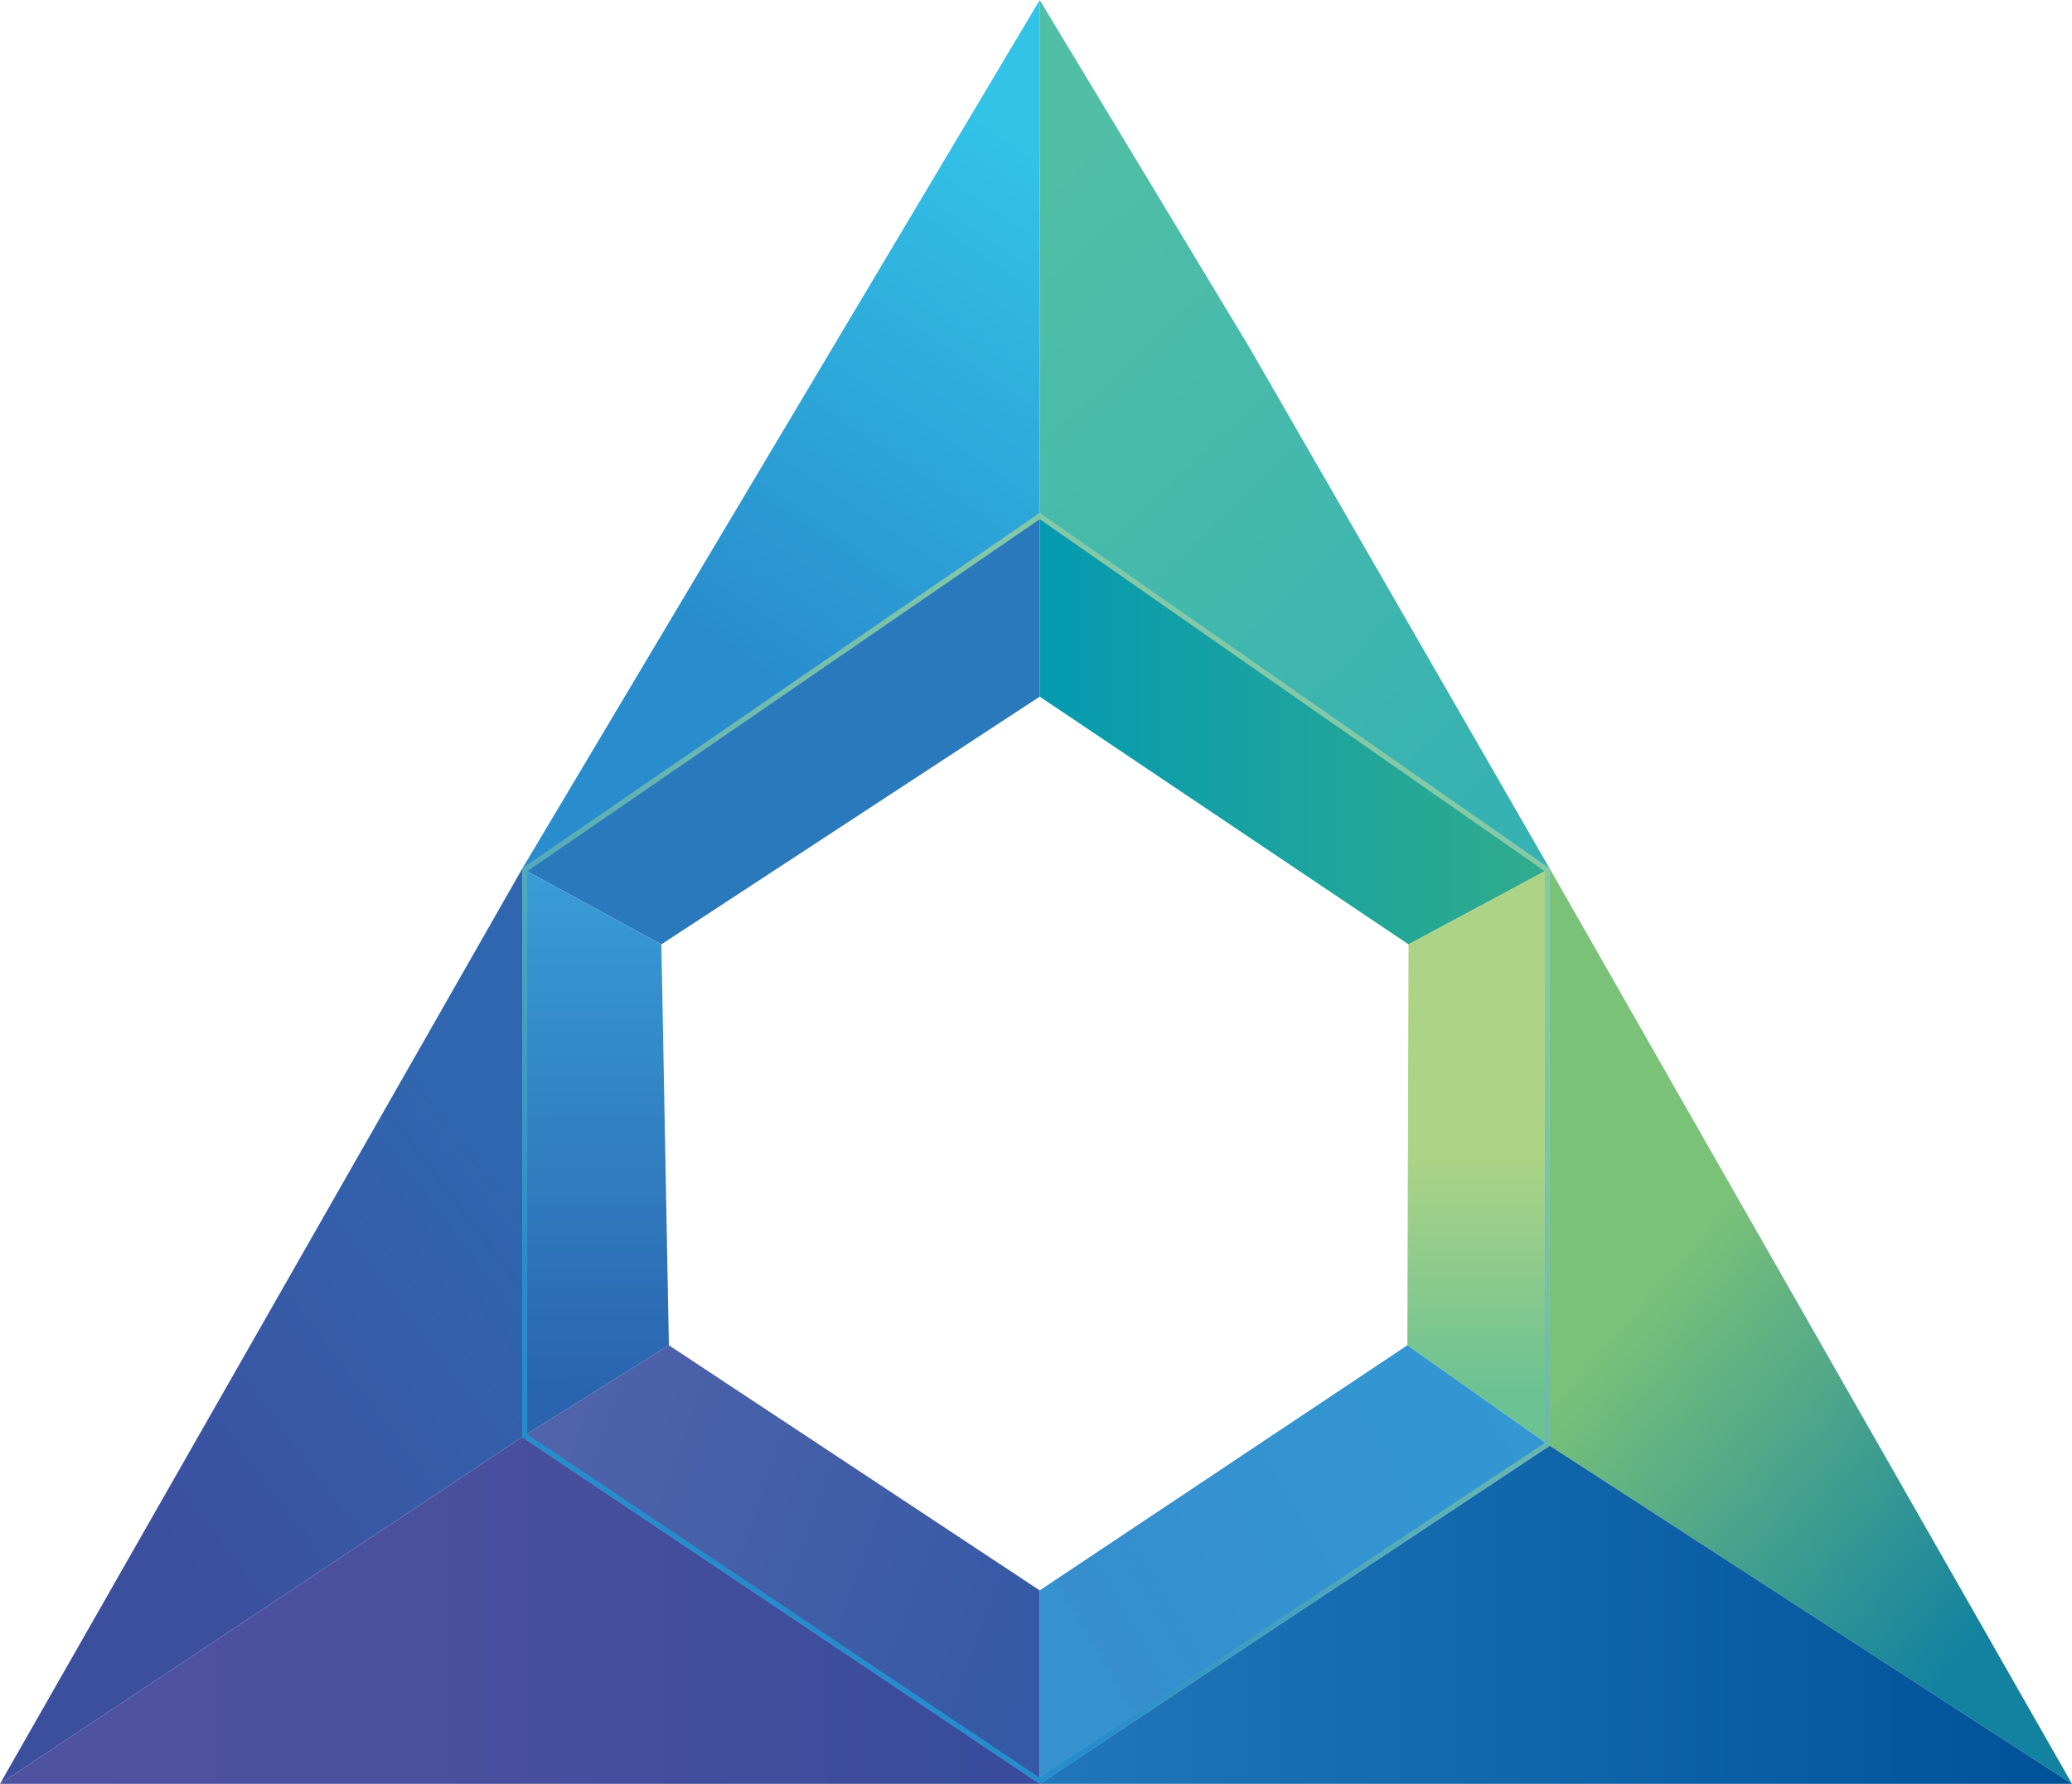
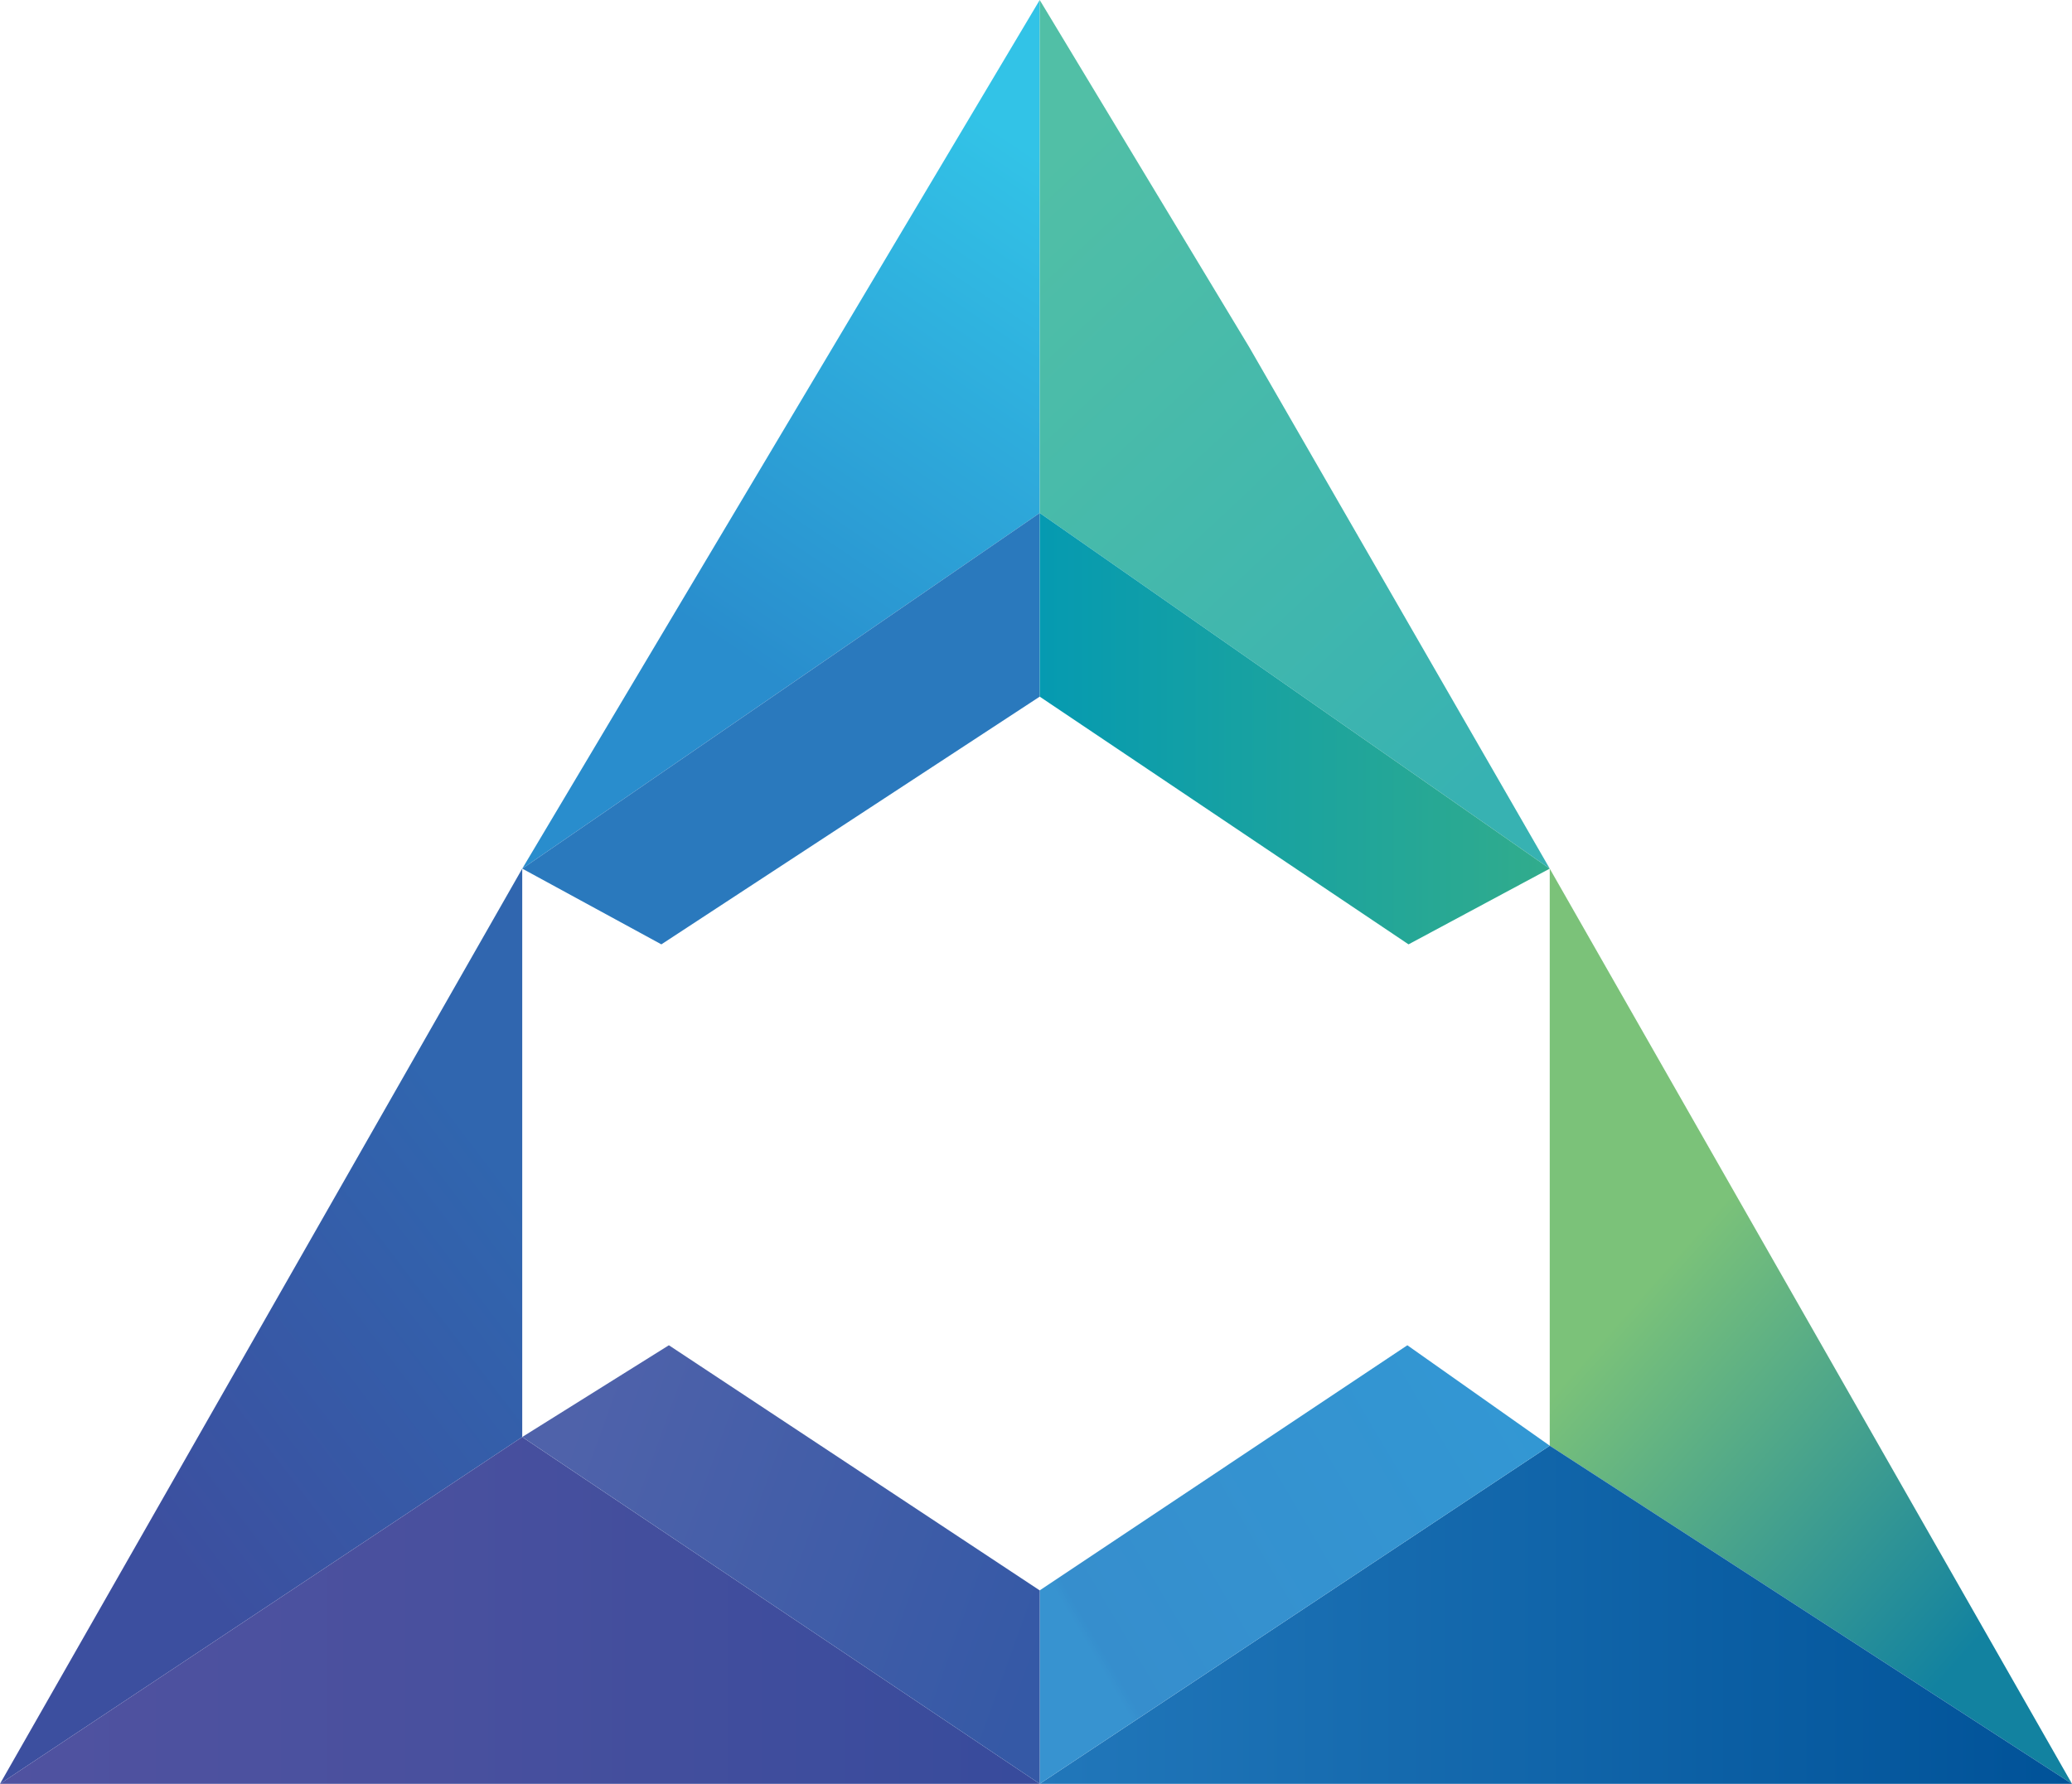
<svg xmlns="http://www.w3.org/2000/svg" width="72" height="62" viewBox="0 0 72 62" fill="none">
  <g clip-path="url(#clip0_4170_9047)">
    <path d="M0 62L18.147 49.945V30.191L0 62Z" fill="url(#paint0_linear_4170_9047)" />
    <path d="M36.129 0L18.148 30.191L36.129 17.83V0Z" fill="url(#paint1_linear_4170_9047)" />
    <path d="M43.403 12.055L36.129 0V17.83L53.852 30.191L43.403 12.055Z" fill="url(#paint2_linear_4170_9047)" />
    <path d="M62.925 46.094L53.852 30.191V50.248L72 62L62.925 46.094Z" fill="url(#paint3_linear_4170_9047)" />
    <path d="M36.129 62L53.852 50.248L72 62H36.129Z" fill="url(#paint4_linear_4170_9047)" />
    <path d="M0 62L18.147 49.945L36.129 62H0Z" fill="url(#paint5_linear_4170_9047)" />
    <path d="M18.148 30.191L22.982 32.823L36.129 24.213V17.83L18.148 30.191Z" fill="#2A79BD" />
    <path d="M48.945 32.823L36.129 24.213V17.83L53.852 30.191L48.945 32.823Z" fill="url(#paint6_linear_4170_9047)" />
-     <path d="M48.904 46.758L48.946 32.823L53.853 30.191V50.248L48.904 46.758Z" fill="url(#paint7_linear_4170_9047)" />
    <path d="M36.129 55.277V62L53.852 50.248L48.904 46.757L36.129 55.277Z" fill="url(#paint8_linear_4170_9047)" />
    <path d="M23.243 46.757L36.129 55.277V62L18.148 49.945L23.243 46.757Z" fill="url(#paint9_linear_4170_9047)" />
-     <path d="M22.982 32.823L23.243 46.758L18.148 49.945V30.191L22.982 32.823Z" fill="url(#paint10_linear_4170_9047)" />
-     <path d="M36.129 18.043L53.682 30.283V50.152L36.132 61.79L18.321 49.849V30.283L36.132 18.043M36.129 17.83L18.148 30.191V49.945L36.129 62L53.85 50.248V30.188L36.129 17.828V17.83Z" fill="url(#paint11_linear_4170_9047)" />
  </g>
  <defs>
    <linearGradient id="paint0_linear_4170_9047" x1="4.039" y1="51.4" x2="18.625" y2="40.297" gradientUnits="userSpaceOnUse">
      <stop stop-color="#3C4F9F" />
      <stop offset="0.94" stop-color="#3066AF" />
    </linearGradient>
    <linearGradient id="paint1_linear_4170_9047" x1="26.773" y1="23.547" x2="38.084" y2="6.781" gradientUnits="userSpaceOnUse">
      <stop stop-color="#298DCD" />
      <stop offset="1" stop-color="#32C3E7" />
    </linearGradient>
    <linearGradient id="paint2_linear_4170_9047" x1="34.628" y1="7.222" x2="52.636" y2="26.443" gradientUnits="userSpaceOnUse">
      <stop stop-color="#51BFA6" />
      <stop offset="1" stop-color="#37B2B2" />
    </linearGradient>
    <linearGradient id="paint3_linear_4170_9047" x1="56.7" y1="42.88" x2="70.446" y2="55.062" gradientUnits="userSpaceOnUse">
      <stop offset="0.09" stop-color="#7BC279" />
      <stop offset="1" stop-color="#1282A0" />
    </linearGradient>
    <linearGradient id="paint4_linear_4170_9047" x1="36.129" y1="56.124" x2="72" y2="56.124" gradientUnits="userSpaceOnUse">
      <stop stop-color="#2177BA" />
      <stop offset="1" stop-color="#005298" />
    </linearGradient>
    <linearGradient id="paint5_linear_4170_9047" x1="0" y1="55.973" x2="36.129" y2="55.973" gradientUnits="userSpaceOnUse">
      <stop stop-color="#5052A0" />
      <stop offset="0.42" stop-color="#49509E" />
      <stop offset="0.98" stop-color="#384B9C" />
      <stop offset="1" stop-color="#384B9C" />
    </linearGradient>
    <linearGradient id="paint6_linear_4170_9047" x1="36.129" y1="25.326" x2="53.852" y2="25.326" gradientUnits="userSpaceOnUse">
      <stop stop-color="#059AB1" />
      <stop offset="1" stop-color="#31AC8C" />
    </linearGradient>
    <linearGradient id="paint7_linear_4170_9047" x1="51.377" y1="40.218" x2="51.377" y2="48.488" gradientUnits="userSpaceOnUse">
      <stop stop-color="#ACD386" />
      <stop offset="1" stop-color="#6BC293" />
    </linearGradient>
    <linearGradient id="paint8_linear_4170_9047" x1="37.845" y1="57.286" x2="54.093" y2="47.703" gradientUnits="userSpaceOnUse">
      <stop stop-color="#3793D0" />
      <stop offset="0.02" stop-color="#368ECD" />
      <stop offset="1" stop-color="#3298D4" />
    </linearGradient>
    <linearGradient id="paint9_linear_4170_9047" x1="19.538" y1="50.521" x2="36.51" y2="56.637" gradientUnits="userSpaceOnUse">
      <stop stop-color="#4F62AA" />
      <stop offset="1" stop-color="#3559A6" />
    </linearGradient>
    <linearGradient id="paint10_linear_4170_9047" x1="20.602" y1="28.595" x2="20.7" y2="48.496" gradientUnits="userSpaceOnUse">
      <stop stop-color="#3AA2DA" />
      <stop offset="1" stop-color="#2A64AE" />
    </linearGradient>
    <linearGradient id="paint11_linear_4170_9047" x1="27.142" y1="51.644" x2="50.118" y2="23.555" gradientUnits="userSpaceOnUse">
      <stop stop-color="#258DCB" />
      <stop offset="0.15" stop-color="#3D9CC1" />
      <stop offset="0.38" stop-color="#5DB0B5" />
      <stop offset="0.6" stop-color="#74BFAC" />
      <stop offset="0.82" stop-color="#82C8A7" />
      <stop offset="1" stop-color="#87CBA6" />
    </linearGradient>
    <clipPath id="clip0_4170_9047">
      <rect width="72" height="62" fill="white" />
    </clipPath>
  </defs>
</svg>